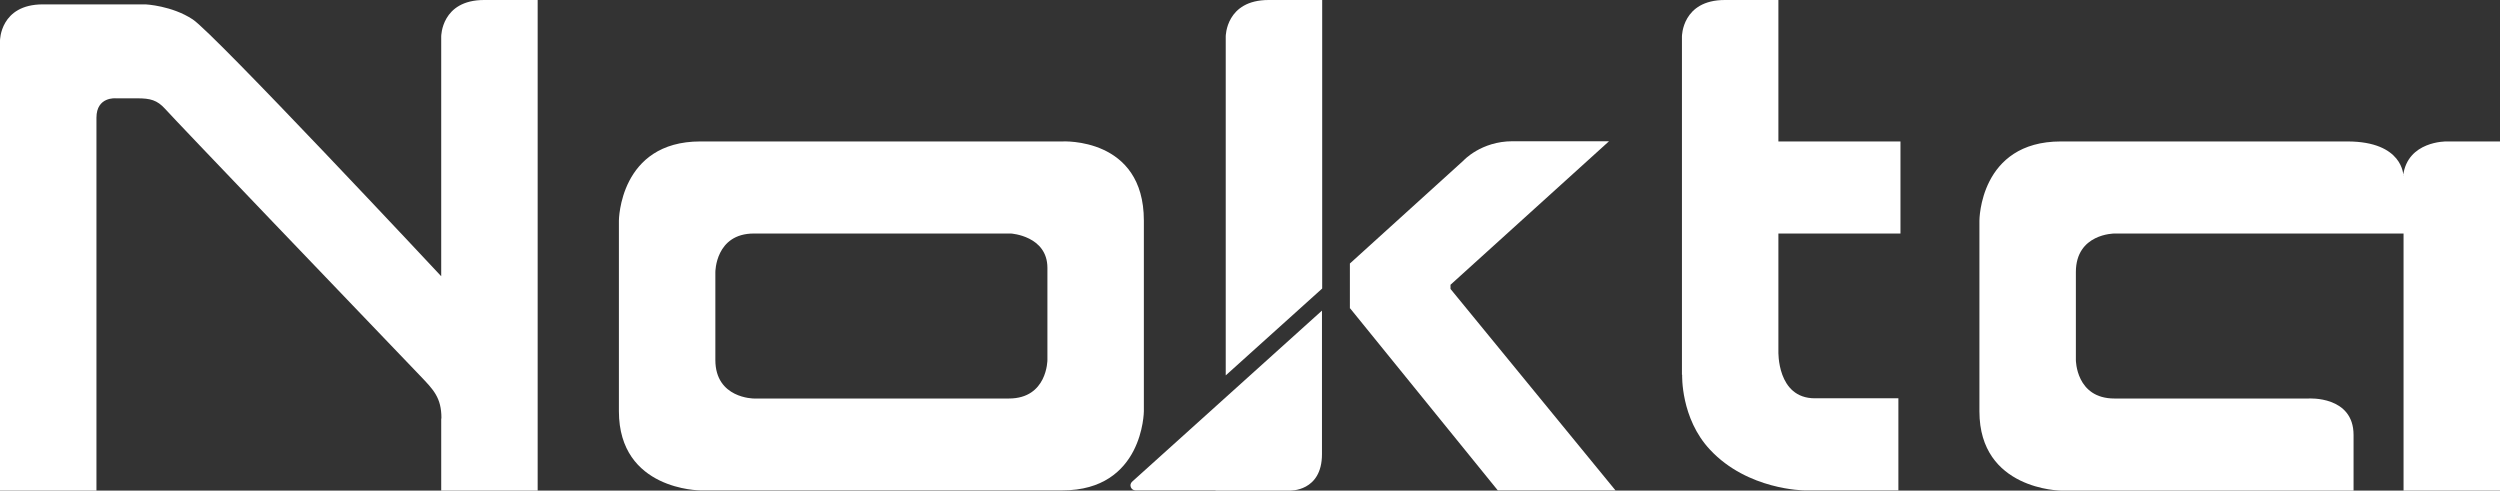
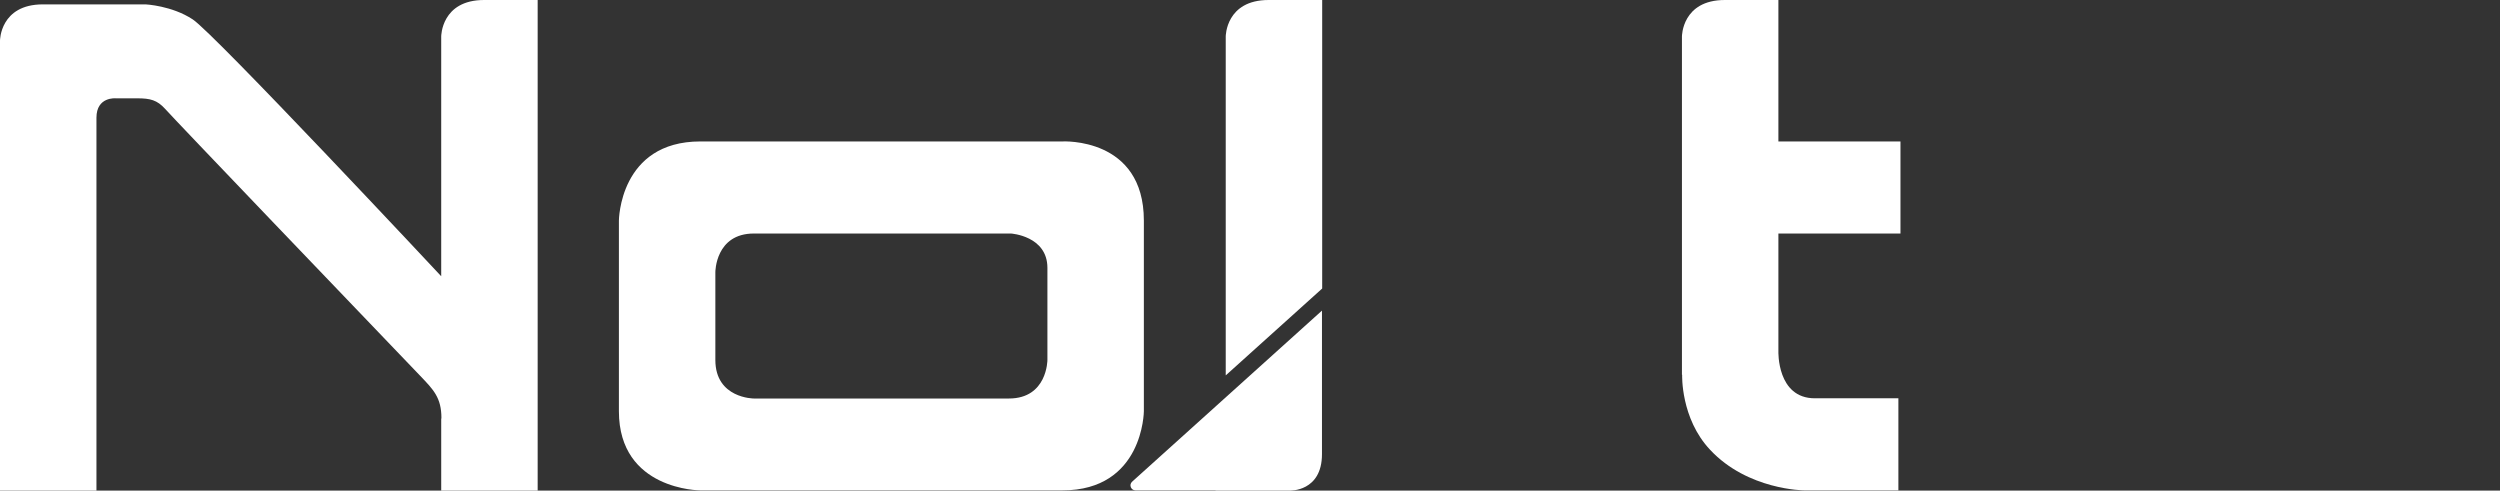
<svg xmlns="http://www.w3.org/2000/svg" id="Warstwa_2" data-name="Warstwa 2" viewBox="0 0 120.01 23.55">
  <rect x="0" y="0" width="120.01" height="23.55" fill="#333333" stroke="none" />
  <defs>
    <style>
      .cls-1 {
        fill: #fff;
        fill-rule: evenodd;
        stroke-width: 0px;
      }
    </style>
  </defs>
  <g id="Layer_2" data-name="Layer 2">
    <g id="Layer_1-2" data-name="Layer 1-2">
      <g>
        <path class="cls-1" d="M58.35,23.55h3.57s1.54.06,1.54-1.75v-6.89l-9.11,8.21c-.17.15-.06.42.16.42h3.84Z" />
        <g>
          <path class="cls-1" d="M21.18,20.09v3.46h4.63V0h-2.57c-2.06,0-2.06,1.75-2.06,1.75v11.51S10.26,1.58,9.25.93c-1-.66-2.26-.72-2.26-.72H2.06C0,.21,0,1.95,0,1.95v21.6h4.63V5.65c0-1.02.93-.93.93-.93h1.03c.62,0,.95.08,1.34.51.45.51,9.23,9.67,12.25,12.82.63.66,1.01,1.04,1.01,2.02v.02Z" />
          <path class="cls-1" d="M51,6.79h-17.38c-3.89,0-3.91,3.8-3.91,3.8v9.15c0,3.8,3.91,3.8,3.91,3.8h17.38c3.89,0,3.91-3.8,3.91-3.8v-9.15c0-4.02-3.91-3.8-3.91-3.8ZM50.28,17.28s0,1.85-1.85,1.85h-12.24s-1.85,0-1.85-1.85v-4.22s0-1.85,1.85-1.85h12.34s1.75.11,1.75,1.65c0,0,0,4.42,0,4.42Z" />
          <path class="cls-1" d="M58.84,18.01V1.75s0-1.75,2.06-1.75h2.57v13.85l-4.63,4.17h0Z" />
-           <path class="cls-1" d="M64.8,14.81v-2.16l5.45-4.94s.84-.93,2.36-.93h4.63l-7.61,6.89v.2l7.92,9.67h-5.65l-7.09-8.74h0Z" />
          <path class="cls-1" d="M80.74,17.99V1.75s0-1.75,2.06-1.75h2.57v6.79h5.86v4.42h-5.86v5.65s-.08,2.26,1.75,2.26h4.01v4.42h-4.52s-2.71-.01-4.52-1.95c-1.42-1.51-1.34-3.6-1.34-3.6h-.01Z" />
-           <path class="cls-1" d="M115.36,8.43c.21-1.67,2.08-1.64,2.08-1.64h2.57v16.76h-4.63v-12.34h-13.88s-1.85,0-1.85,1.85v4.22s0,1.85,1.85,1.85h9.32s2.16-.14,2.16,1.75v2.67h-14.05s-3.91-.03-3.91-3.8v-9.16s0-3.8,3.91-3.8h13.75c2.69,0,2.69,1.64,2.69,1.64h-.01Z" />
        </g>
      </g>
    </g>
  </g>
</svg>